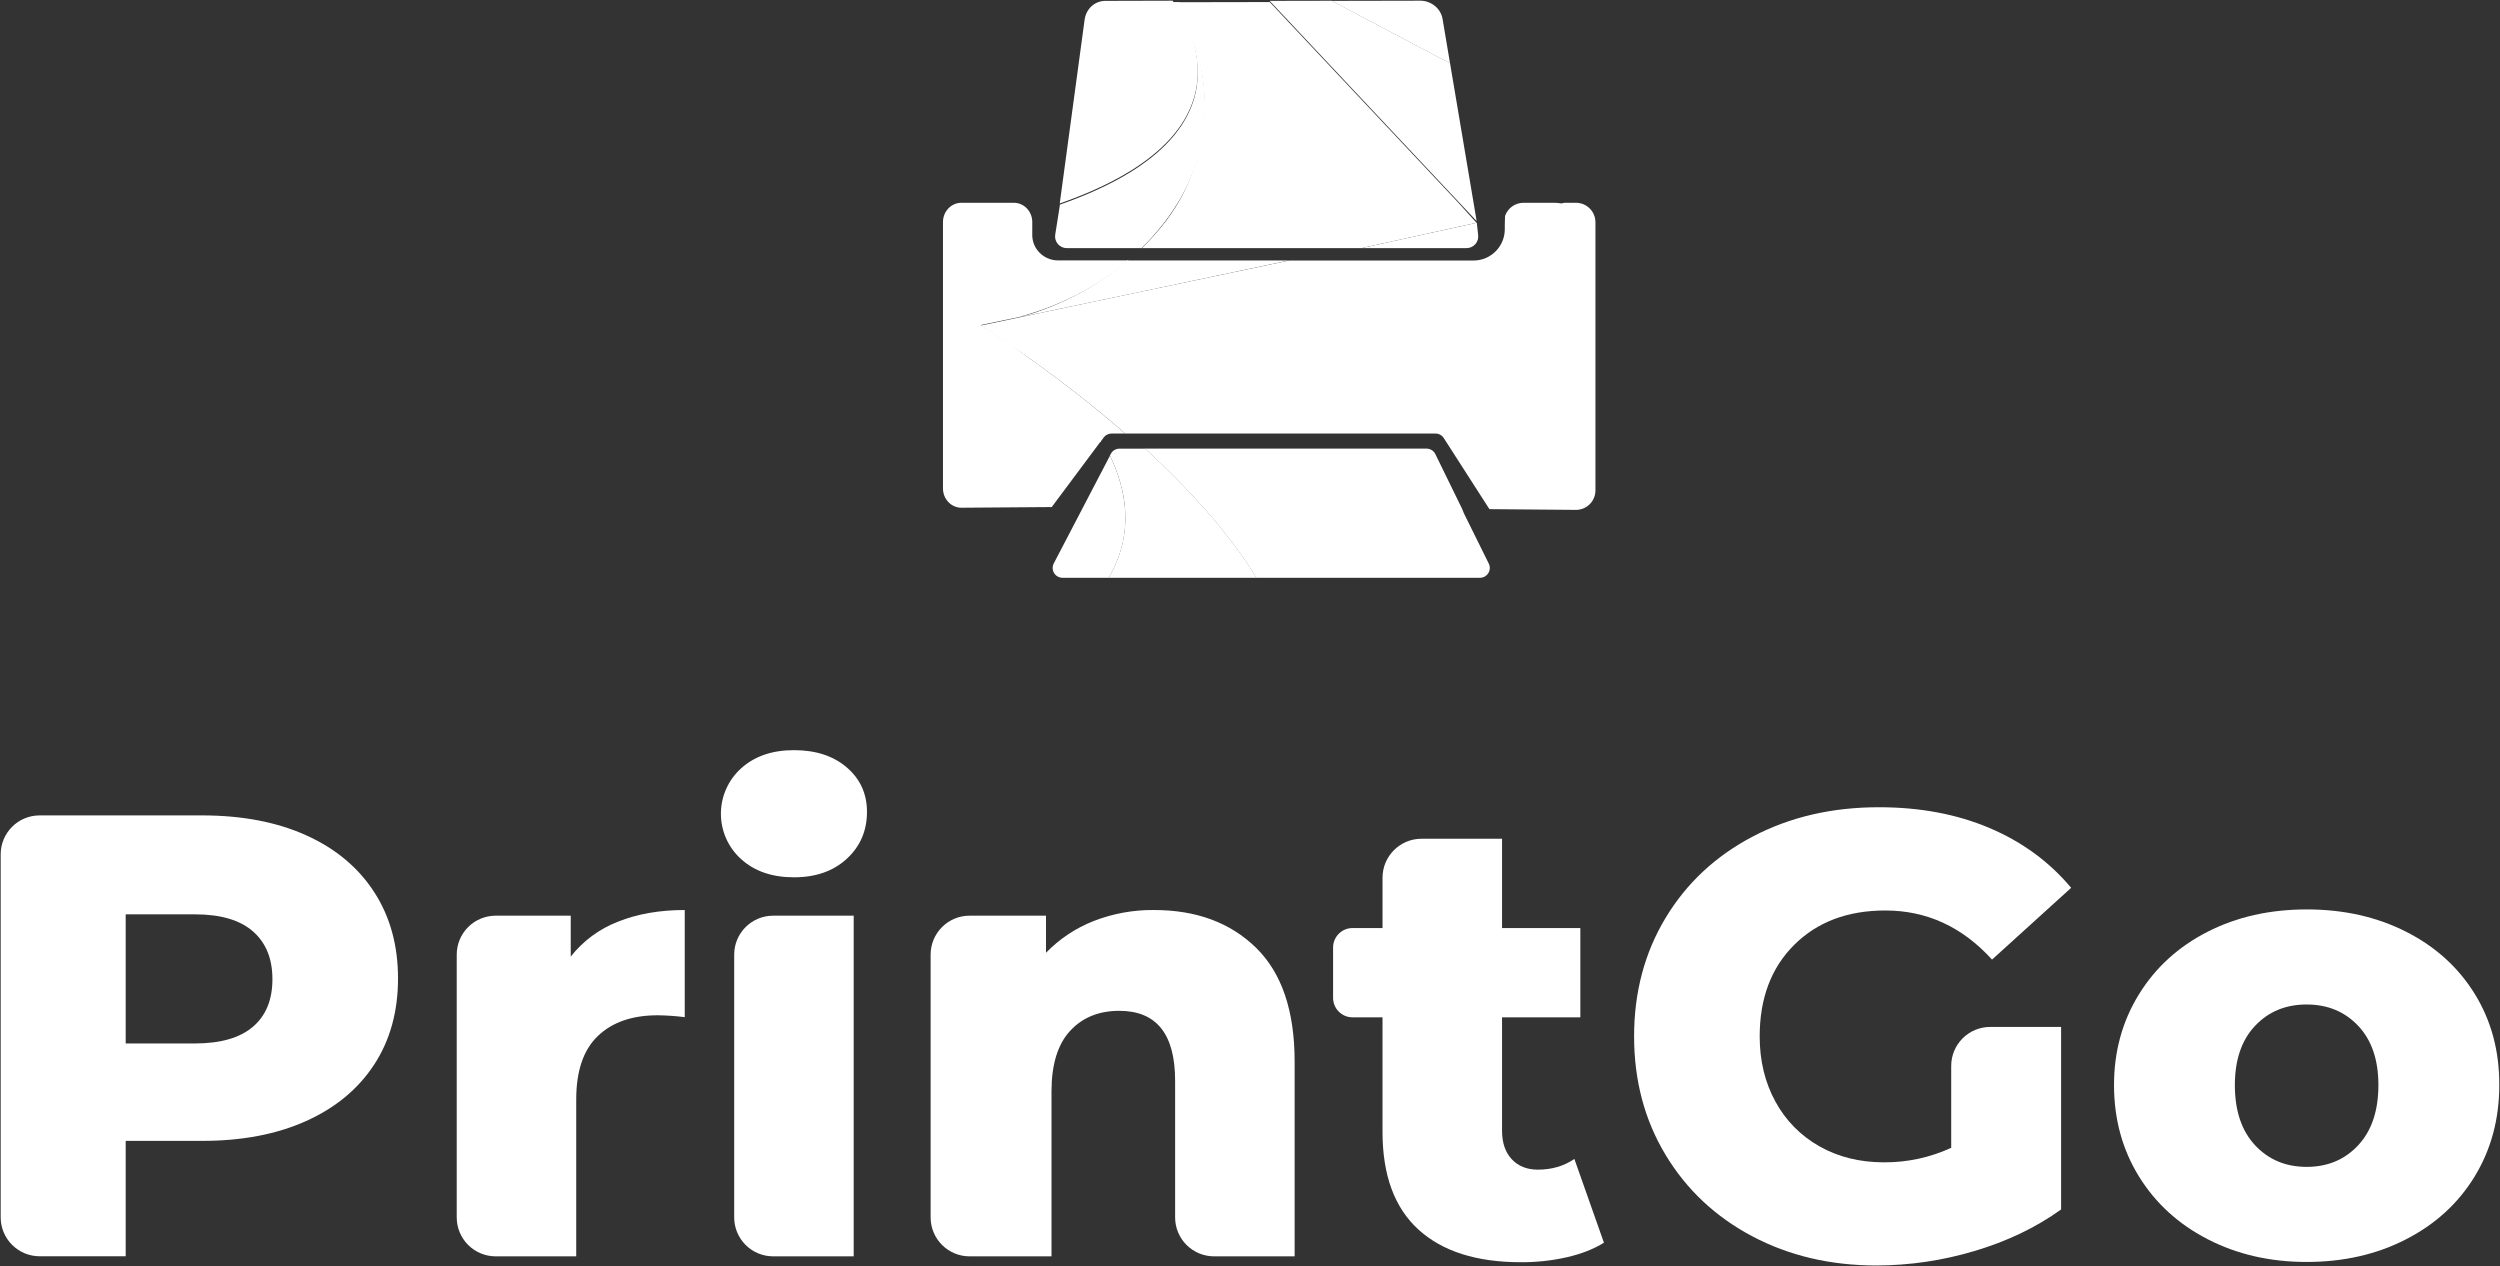
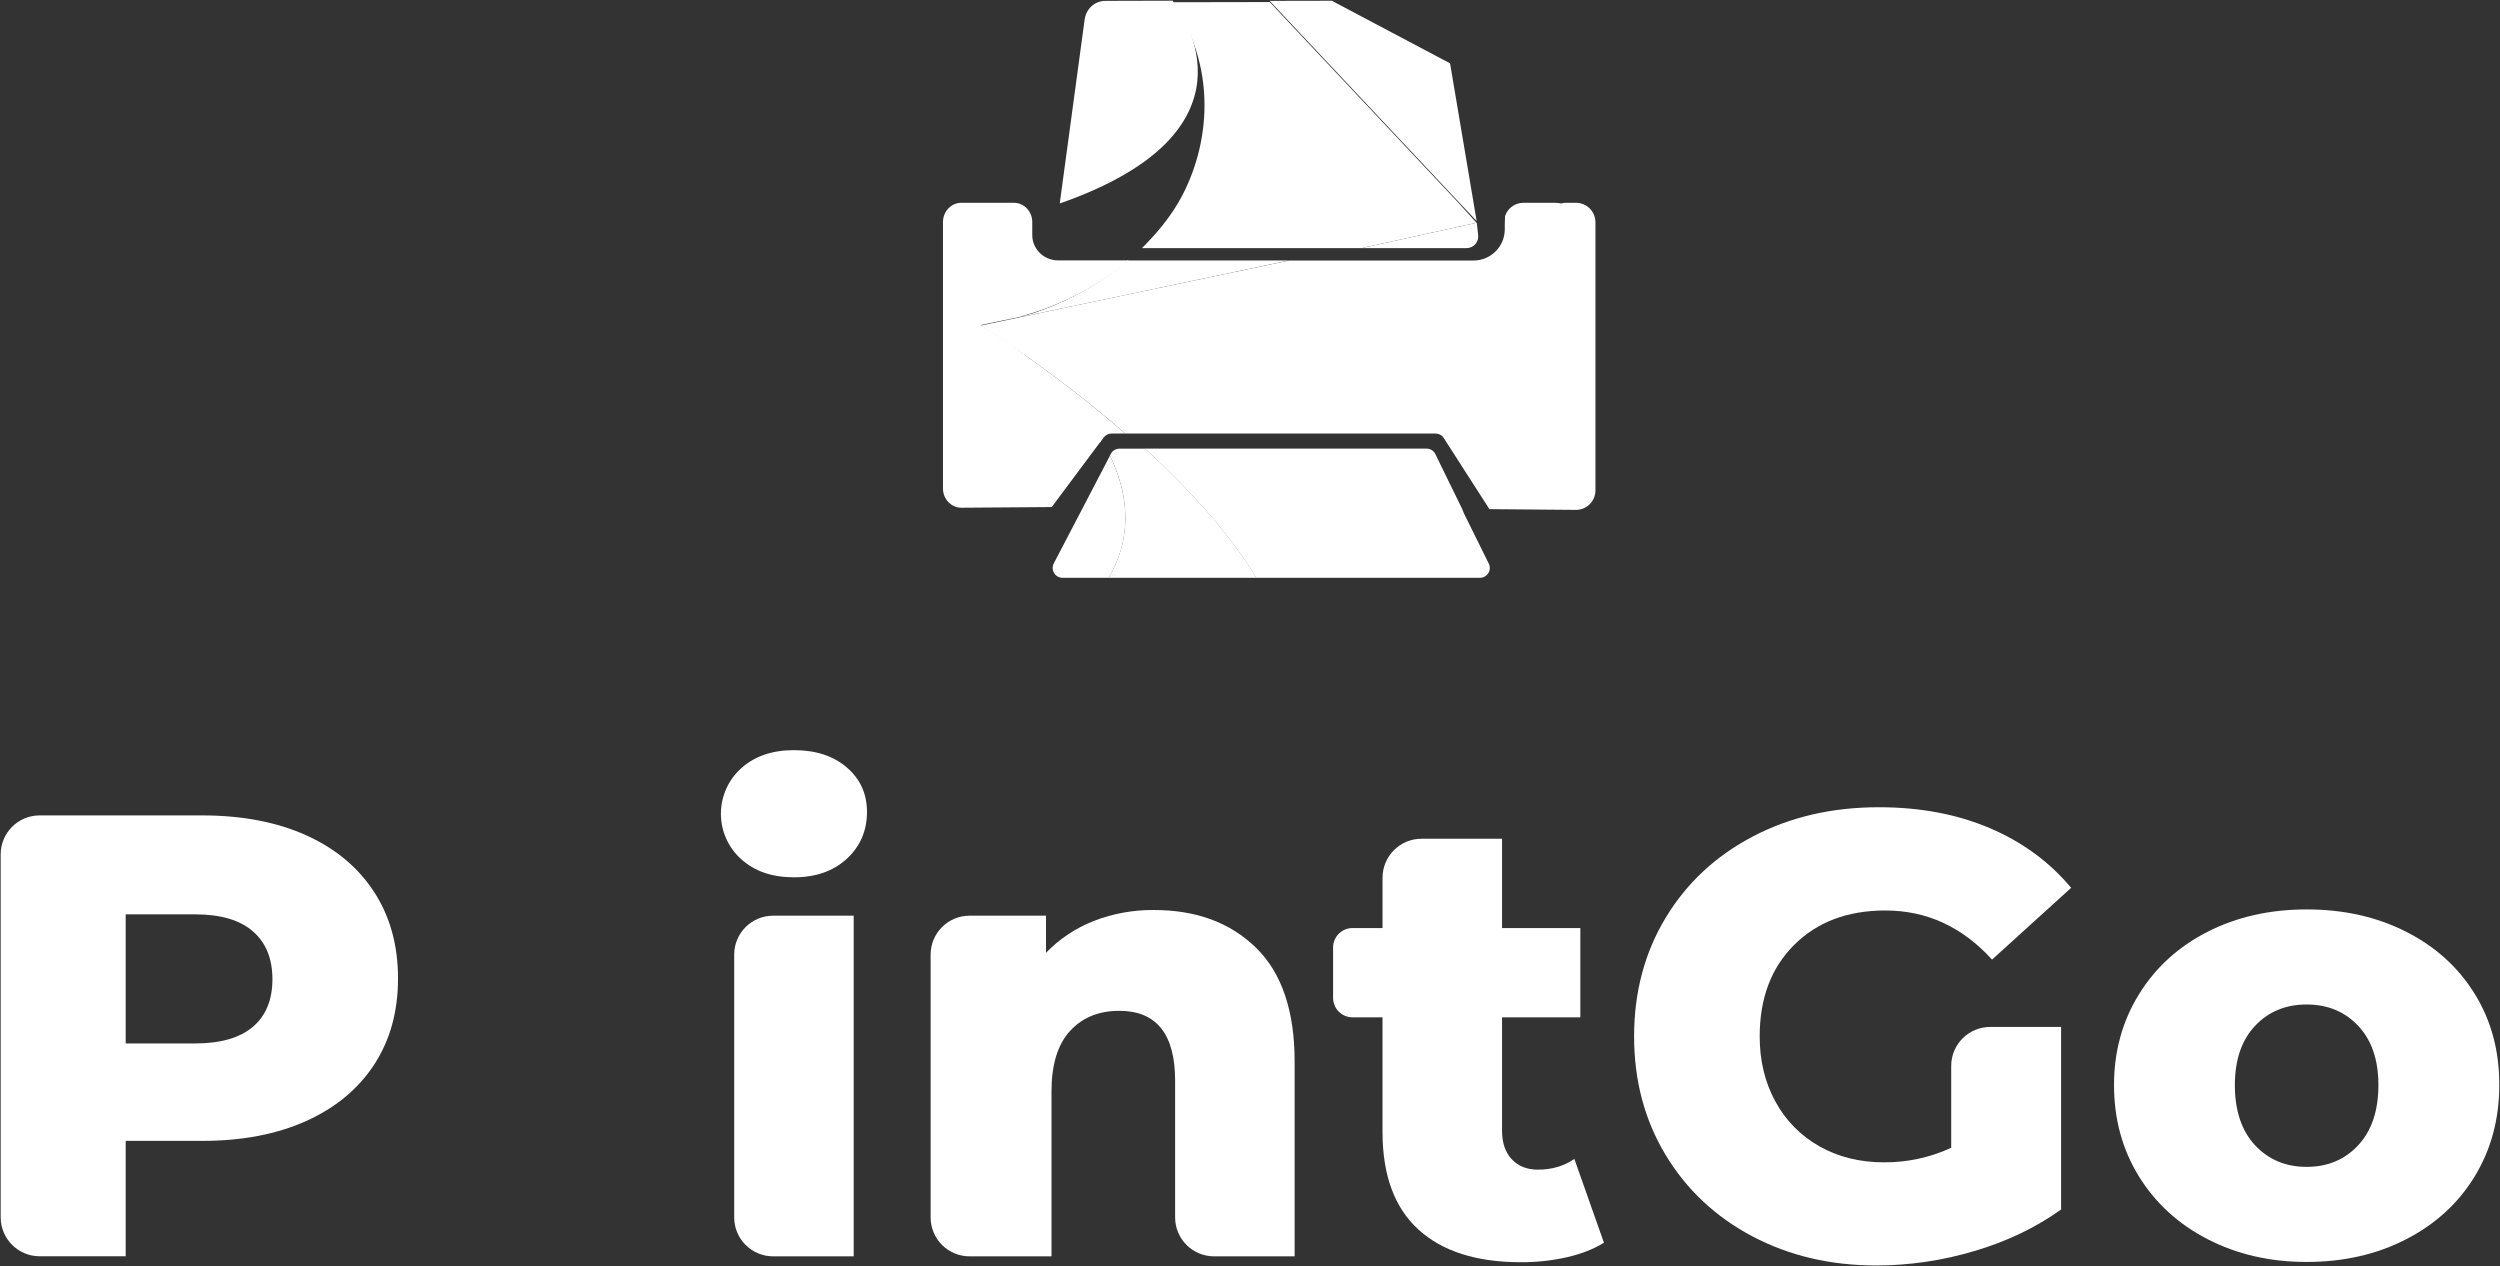
<svg xmlns="http://www.w3.org/2000/svg" width="1820.024" height="921.79" viewBox="-660.012 -210.895 1820.024 921.79" xml:space="preserve">
  <rect x="-660.012" y="-210.895" width="1820.024" height="921.79" fill="#333333" stroke="none" />
  <desc>Created with Fabric.js 5.3.0</desc>
  <defs />
  <g transform="matrix(1 0 0 1 132.799 165.305)" id="Ioxi4q70bILyS9teMewRh">
    <path style="stroke: none; stroke-width: 1; stroke-dasharray: none; stroke-linecap: butt; stroke-dashoffset: 0; stroke-linejoin: miter; stroke-miterlimit: 4; fill: rgb(255,255,255); fill-rule: nonzero; opacity: 1;" transform=" translate(-792.311, -375.7)" d="M 806.62 420.13 L 773 420.13 C 770.499 420.127 768.18 418.818 766.884 416.679 C 765.589 414.539 765.504 411.878 766.66 409.66 L 787.01 370.66 L 787.27 370.16 L 807.55 331.27 C 813.46 343.51 817.55 356.6 818.55 370.16 C 818.55 370.33 818.55 370.49 818.55 370.66 C 819.71 386.7 816.45 403.4 806.62 420.13 Z" stroke-linecap="round" />
  </g>
  <g transform="matrix(1 0 0 1 200.898 162.745)" id="jpZflDaCG_rSqC4vPxWkY">
    <path style="stroke: none; stroke-width: 1; stroke-dasharray: none; stroke-linecap: butt; stroke-dashoffset: 0; stroke-linejoin: miter; stroke-miterlimit: 4; fill: rgb(255,255,255); fill-rule: nonzero; opacity: 1;" transform=" translate(-860.41, -373.14)" d="M 806.57 420.13 C 816.4 403.39 819.67 386.67 818.57 370.6 C 818.57 370.43 818.57 370.26 818.57 370.09 C 817.57 356.52 813.43 343.41 807.52 331.16 L 808.14 329.97 C 809.372 327.607 811.815 326.123 814.48 326.12 L 833.15 326.12 C 848.446 340 862.991 354.688 876.72 370.12 L 877.17 370.63 C 891.17 386.52 903.91 403.16 914.25 420.16 Z" stroke-linecap="round" />
  </g>
  <g transform="matrix(1 0 0 1 299.028 162.715)" id="YBWJMpGMu5DRLqXZb1R8x">
    <path style="stroke: none; stroke-width: 1; stroke-dasharray: none; stroke-linecap: butt; stroke-dashoffset: 0; stroke-linejoin: miter; stroke-miterlimit: 4; fill: rgb(255,255,255); fill-rule: nonzero; opacity: 1;" transform=" translate(-958.54, -373.11)" d="M 1064 370.09 L 1044.45 330.09 C 1043.245 327.64 1040.751 326.088 1038.02 326.09 L 833 326.09 C 848.296 339.97 862.841 354.658 876.57 370.09 L 877.02 370.6 C 891.02 386.49 903.76 403.13 914.1 420.13 L 1076.93 420.13 C 1079.403 420.127 1081.7 418.847 1083.004 416.745 C 1084.308 414.644 1084.435 412.018 1083.34 409.8 L 1065.2 373.13 Z" stroke-linecap="round" />
  </g>
  <g transform="matrix(1 0 0 1 180.133 -0.59)" id="4T0TDZZqavekdKzXq0oeW">
    <path style="stroke: none; stroke-width: 1; stroke-dasharray: none; stroke-linecap: butt; stroke-dashoffset: 0; stroke-linejoin: miter; stroke-miterlimit: 4; fill: rgb(255,255,255); fill-rule: nonzero; opacity: 1;" transform=" translate(-839.645, -209.805)" d="M 937.75 189.13 L 838.1 210.19 L 754.61 227.76 L 741.54 230.51 C 742.11 230.32 747 229.16 754.61 226.51 C 769.92 221.23 796.21 210.05 820.32 189.1 Z" stroke-linecap="round" />
  </g>
  <g transform="matrix(1 0 0 1 117.588 75.865)" id="C5fS_wwFsln6iA6KDB82J">
    <path style="stroke: none; stroke-width: 1; stroke-dasharray: none; stroke-linecap: butt; stroke-dashoffset: 0; stroke-linejoin: miter; stroke-miterlimit: 4; fill: rgb(255,255,255); fill-rule: nonzero; opacity: 1;" transform=" translate(-777.1, -286.26)" d="M 818.66 315.13 L 808.72 315.13 C 806.468 315.134 804.349 316.197 803 318 L 800.41 321.52 C 787.31 298.77 768.86 279.59 754.65 266.76 C 746 259 738.9 253.55 735.54 251 C 741.11 254.81 747.54 259.31 754.62 264.41 C 773 277.68 795.61 295 818.66 315.13 Z" stroke-linecap="round" />
  </g>
  <g transform="matrix(1 0 0 1 102.988 47.735)" id="l-W6Oy8m4jRq8qCVRLY7L">
    <path style="stroke: none; stroke-width: 1; stroke-dasharray: none; stroke-linecap: butt; stroke-dashoffset: 0; stroke-linejoin: miter; stroke-miterlimit: 4; fill: rgb(255,255,255); fill-rule: nonzero; opacity: 1;" transform=" translate(-762.5, -258.13)" d="M 699.38 369.13 C 692.02 369.13 686 362.83 686 355.13 L 686 161.13 C 686 153.43 692 147.13 699.38 147.13 L 737.62 147.13 C 741.255 147.145 744.72 148.674 747.18 151.35 C 749.647 154.008 751.013 157.504 751 161.13 L 751 170.63 C 751.002 174.799 752.435 178.841 755.06 182.08 C 758.657 186.523 764.073 189.097 769.79 189.08 L 821.15 189.08 C 796.9 209.82 770.46 220.9 755.06 226.08 C 747.4 228.68 742.48 229.84 741.91 230.02 L 755.06 227.3 L 839 210 L 762.42 225.93 L 755.03 227.47 L 713.39 236.14 C 713.39 236.14 721.99 241.35 735.85 250.68 C 739.24 253.16 746.35 258.57 755.04 266.3 C 769.33 279.01 787.89 298 801.04 320.53 L 765.17 368.64" stroke-linecap="round" />
  </g>
  <g transform="matrix(1 0 0 1 277.713 48.52)" id="1BE0Ix5mBHrtsxQm6lw8R">
    <path style="stroke: none; stroke-width: 1; stroke-dasharray: none; stroke-linecap: butt; stroke-dashoffset: 0; stroke-linejoin: miter; stroke-miterlimit: 4; fill: rgb(255,255,255); fill-rule: nonzero; opacity: 1;" transform=" translate(-937.225, -258.915)" d="M 1083.81 370.16 L 1050.58 318.42 C 1049.267 316.377 1047.009 315.138 1044.58 315.13 L 818.68 315.13 C 795.68 295.05 773.07 277.75 754.74 264.54 C 747.68 259.45 741.26 254.96 735.74 251.16 C 721.99 241.77 713.45 236.51 713.45 236.51 L 754.78 227.78 L 762.11 226.23 L 838.11 210.17 L 938 189.17 L 1072.31 189.17 C 1084.846 189.115 1094.984 178.946 1095 166.41 L 1095 162.58 L 1095.19 156.87 L 1095.19 156.75 C 1097.131 151.006 1102.517 147.137 1108.58 147.13 L 1130.75 147.13 C 1132.573 147.13 1134.393 147.284 1136.19 147.59 L 1138.39 147.13 L 1146.85 147.13 C 1154.65 147.146 1160.973 153.46 1161 161.26 L 1161 356.56 C 1160.978 364.36 1154.66 370.678 1146.86 370.7" stroke-linecap="round" />
  </g>
  <g transform="matrix(1 0 0 1 373.642 -39.495)" id="CnYoqJ02OLkZgYImN1RAC">
    <path style="stroke: none; stroke-width: 1; stroke-dasharray: none; stroke-linecap: butt; stroke-dashoffset: 0; stroke-linejoin: miter; stroke-miterlimit: 4; fill: rgb(255,255,255); fill-rule: nonzero; opacity: 1;" transform=" translate(-1033.154, -170.9)" d="M 1067.19 180.13 L 990.63 180.13 L 1074.63 161.67 L 1075.56 170.22 C 1075.974 172.684 1075.284 175.206 1073.672 177.115 C 1072.059 179.024 1069.689 180.126 1067.19 180.13 Z" stroke-linecap="round" />
  </g>
  <g transform="matrix(1 0 0 1 352.593 -187.545)" id="jj4GkaKd437QCWP0D-2Yq">
-     <path style="stroke: none; stroke-width: 1; stroke-dasharray: none; stroke-linecap: butt; stroke-dashoffset: 0; stroke-linejoin: miter; stroke-miterlimit: 4; fill: rgb(255,255,255); fill-rule: nonzero; opacity: 1;" transform=" translate(-1012.105, -22.85)" d="M 1055.16 45.7 L 969.05 0.13 L 1033.49 0 C 1041.26 0 1048.39 5.58 1049.69 13.24 Z" stroke-linecap="round" />
-   </g>
+     </g>
  <g transform="matrix(1 0 0 1 339.658 -130.145)" id="b04pzhe57NaGBIjp-OvED">
    <path style="stroke: none; stroke-width: 1; stroke-dasharray: none; stroke-linecap: butt; stroke-dashoffset: 0; stroke-linejoin: miter; stroke-miterlimit: 4; fill: rgb(255,255,255); fill-rule: nonzero; opacity: 1;" transform=" translate(-999.17, -80.25)" d="M 1074.52 160.46 L 923.82 0.13 L 969.05 0.04 L 1055.16 45.61 z" stroke-linecap="round" />
  </g>
  <g transform="matrix(1 0 0 1 162.703 -119.765)" id="9TsjKG_BWgSp80na7FKzJ">
-     <path style="stroke: none; stroke-width: 1; stroke-dasharray: none; stroke-linecap: butt; stroke-dashoffset: 0; stroke-linejoin: miter; stroke-miterlimit: 4; fill: rgb(255,255,255); fill-rule: nonzero; opacity: 1;" transform=" translate(-822.215, -90.63)" d="M 830.63 180.13 L 776.09 180.13 C 773.642 180.129 771.314 179.071 769.703 177.228 C 768.091 175.385 767.354 172.936 767.68 170.51 L 771.17 148.43 C 919.39 96.65 862.07 12.89 853.17 1.13 L 858 1.13 C 897.31 84.8 868.64 142.3 830.63 180.13 Z" stroke-linecap="round" />
-   </g>
+     </g>
  <g transform="matrix(1 0 0 1 293.108 -119.83)" id="84Ge2-5oWT0GySR7ci68-">
    <path style="stroke: none; stroke-width: 1; stroke-dasharray: none; stroke-linecap: butt; stroke-dashoffset: 0; stroke-linejoin: miter; stroke-miterlimit: 4; fill: rgb(255,255,255); fill-rule: nonzero; opacity: 1;" transform=" translate(-952.62, -90.565)" d="M 1074.38 161.71 L 990.55 180.13 L 830.86 180.13 C 840.54 170.5 850.03 159.45 857.38 146.88 C 878.18 111.29 888.54 53.16 853.14 1.13 L 923.88 1 L 1061 146.87 L 1073.43 160.63 L 1073.77 161 Z" stroke-linecap="round" />
  </g>
  <g transform="matrix(1 0 0 1 161.746 -136.58)" id="C02R07aOy1_jDqUV3rZ2B">
    <path style="stroke: none; stroke-width: 1; stroke-dasharray: none; stroke-linecap: butt; stroke-dashoffset: 0; stroke-linejoin: miter; stroke-miterlimit: 4; fill: rgb(255,255,255); fill-rule: nonzero; opacity: 1;" transform=" translate(-821.258, -73.815)" d="M 771 147.63 L 789.11 13.87 C 790.17 6 796.37 0.14 804.31 0.13 L 853.16 0 C 862.1 11.81 919.54 95.74 771 147.63 Z" stroke-linecap="round" />
  </g>
  <g transform="matrix(1 0 0 1 -514.882 543.2)" id="Dza61o2bvT0TFMFkiq1wX">
    <path style="stroke: none; stroke-width: 1; stroke-dasharray: none; stroke-linecap: butt; stroke-dashoffset: 0; stroke-linejoin: miter; stroke-miterlimit: 4; fill: rgb(255,255,255); fill-rule: nonzero; opacity: 1;" transform=" translate(-144.63, -753.595)" d="M 222.33 607.57 Q 254.41 622.01 271.84 648.83 Q 289.27 675.65 289.26 711.83 Q 289.26 748.05 271.84 774.63 Q 254.42 801.21 222.33 815.63 Q 190.24 830.07 146.69 830.07 L 91 830.07 L 91 914.07 L 28.35 914.07 C 12.716 914.07 0.033 901.414 0 885.78 L 0 621.47 C -8.870688727329649e-15 605.813 12.693 593.12 28.35 593.12 L 146.69 593.12 Q 190.24 593.13 222.33 607.57 Z M 183.62 747 Q 197.83 734.86 197.83 712.38 Q 197.83 689.9 183.62 677.53 Q 169.4 665.15 141.43 665.15 L 91 665.15 L 91 759.15 L 141.44 759.15 Q 169.4 759.13 183.62 747 Z" stroke-linecap="round" />
  </g>
  <g transform="matrix(1 0 0 1 -244.512 577.67)" id="HoFsmUsXLU1B7_TP4K80a">
-     <path style="stroke: none; stroke-width: 1; stroke-dasharray: none; stroke-linecap: butt; stroke-dashoffset: 0; stroke-linejoin: miter; stroke-miterlimit: 4; fill: rgb(255,255,255); fill-rule: nonzero; opacity: 1;" transform=" translate(-415, -788.065)" d="M 449.43 670.48 Q 470.64 662 498 662 L 498 740 C 491.484 739.18 484.927 738.723 478.36 738.63 Q 450.5 738.63 434.75 753.7 Q 419 768.77 419 799.87 L 419 914.13 L 360.35 914.13 C 352.831 914.13 345.62 911.143 340.304 905.826 C 334.987 900.51 332 893.299 332 885.78 L 332 694.47 C 332 686.951 334.987 679.74 340.304 674.424 C 345.62 669.107 352.831 666.12 360.35 666.12 L 415 666.12 L 415 695.91 C 423.98 684.49 435.875 675.705 449.43 670.48 Z" stroke-linecap="round" />
-   </g>
+     </g>
  <g transform="matrix(1 0 0 1 -82.012 519.48)" id="K1bX9V4hwrRy9vLiQitgI">
    <path style="stroke: none; stroke-width: 1; stroke-dasharray: none; stroke-linecap: butt; stroke-dashoffset: 0; stroke-linejoin: miter; stroke-miterlimit: 4; fill: rgb(255,255,255); fill-rule: nonzero; opacity: 1;" transform=" translate(-577.5, -729.875)" d="M 539 624.91 C 529.66 616.482 524.329 604.49 524.329 591.91 C 524.329 579.33 529.66 567.338 539 558.91 Q 553.66 545.62 577.5 545.62 Q 601.34 545.62 616 558.22 Q 630.66 570.83 630.67 590.53 Q 630.67 611.15 616 624.67 Q 601.33 638.19 577.5 638.19 Q 553.66 638.2 539 624.91 Z M 562.35 666.13 L 621 666.13 L 621 914.13 L 562.35 914.13 C 554.831 914.13 547.62 911.143 542.304 905.826 C 536.987 900.51 534 893.299 534 885.78 L 534 694.47 C 534.006 678.817 546.697 666.13 562.35 666.13 Z" stroke-linecap="round" />
  </g>
  <g transform="matrix(1 0 0 1 149.988 577.667)" id="nngOD4QevBwuT856yTx6v">
    <path style="stroke: none; stroke-width: 1; stroke-dasharray: none; stroke-linecap: butt; stroke-dashoffset: 0; stroke-linejoin: miter; stroke-miterlimit: 4; fill: rgb(255,255,255); fill-rule: nonzero; opacity: 1;" transform=" translate(-809.5, -788.062)" d="M 913.89 689.46 Q 942 716.92 942 772.28 L 942 914.13 L 883.35 914.13 C 875.831 914.13 868.62 911.143 863.304 905.826 C 857.987 900.51 855 893.299 855 885.78 L 855 786.26 Q 855 735.39 814.34 735.39 Q 791.95 735.39 778.48 750.06 Q 765.01 764.73 765 794.06 L 765 914.13 L 705.35 914.13 C 697.831 914.13 690.62 911.143 685.304 905.826 C 679.987 900.51 677 893.299 677 885.78 L 677 694.47 C 677 686.951 679.987 679.74 685.304 674.424 C 690.62 669.107 697.831 666.12 705.35 666.12 L 761 666.12 L 761 693.12 C 770.794 683.018 782.64 675.134 795.74 670 C 809.723 664.56 824.617 661.844 839.62 662 Q 885.78 662 913.89 689.46 Z" stroke-linecap="round" />
  </g>
  <g transform="matrix(1 0 0 1 409.078 553.871)" id="K3OeycqfX_Tl4o-4DKMG-">
    <path style="stroke: none; stroke-width: 1; stroke-dasharray: none; stroke-linecap: butt; stroke-dashoffset: 0; stroke-linejoin: miter; stroke-miterlimit: 4; fill: rgb(255,255,255); fill-rule: nonzero; opacity: 1;" transform=" translate(-1068.59, -764.266)" d="M 1167.18 904.2 Q 1156.18 911.07 1140.39 914.74 C 1129.346 917.241 1118.053 918.472 1106.73 918.41 Q 1058.19 918.41 1032.09 894.58 Q 1005.99 870.75 1005.99 823.58 L 1005.99 740.13 L 984.17 740.13 C 976.36 740.13 970.022 733.81 970 726 L 970 689.3 C 970 681.474 976.344 675.13 984.17 675.13 L 1006 675.13 L 1006 638.47 C 1006 622.813 1018.693 610.12 1034.35 610.12 L 1093 610.12 L 1093 675.12 L 1150 675.12 L 1150 740.12 L 1093 740.12 L 1093 822.61 Q 1093 835.91 1100.1 843.46 Q 1107.2 851.01 1119.1 851.02 Q 1134.21 851.02 1145.66 843.23 Z" stroke-linecap="round" />
  </g>
  <g transform="matrix(1 0 0 1 688.718 543.588)" id="CA7tcRsrvDvBRLDprL25Y">
    <path style="stroke: none; stroke-width: 1; stroke-dasharray: none; stroke-linecap: butt; stroke-dashoffset: 0; stroke-linejoin: miter; stroke-miterlimit: 4; fill: rgb(255,255,255); fill-rule: nonzero; opacity: 1;" transform=" translate(-1348.23, -753.983)" d="M 1448.35 747.13 L 1500 747.13 L 1500 880 Q 1472.57 899.71 1436.91 910.25 C 1413.772 917.182 1389.754 920.732 1365.6 920.79 Q 1315.31 920.79 1275.09 899.48 Q 1234.87 878.17 1212 840.16 Q 1189.14 802.16 1189.14 754 Q 1189.14 705.84 1212 667.84 Q 1234.85 629.84 1275.54 608.49 Q 1316.23 587.14 1367.43 587.18 Q 1412.23 587.18 1447.89 602.3 Q 1483.55 617.42 1507.32 645.84 L 1449.72 698.09 Q 1417.26 662.34 1372.01 662.34 Q 1330.87 662.34 1305.72 687.34 Q 1280.57 712.34 1280.57 754 Q 1280.57 780.58 1292 801.43 C 1299.368 815.097 1310.465 826.392 1324 834 Q 1344.57 845.69 1371.09 845.69 C 1387.97 845.788 1404.667 842.18 1420 835.12 L 1420 775.47 C 1420.006 759.817 1432.697 747.13 1448.35 747.13 Z" stroke-linecap="round" />
  </g>
  <g transform="matrix(1 0 0 1 1019.265 579.5)" id="ZasCxprN3bx7ZmAfcgaJR">
    <path style="stroke: none; stroke-width: 1; stroke-dasharray: none; stroke-linecap: butt; stroke-dashoffset: 0; stroke-linejoin: miter; stroke-miterlimit: 4; fill: rgb(255,255,255); fill-rule: nonzero; opacity: 1;" transform=" translate(-1678.777, -789.895)" d="M 1606.81 901.72 Q 1574.73 885.22 1556.63 855.89 Q 1538.53 826.56 1538.53 789.44 Q 1538.53 752.78 1556.63 723.44 Q 1574.73 694.1 1606.63 677.84 Q 1638.48 661.58 1678.81 661.57 Q 1719.14 661.56 1751.22 677.84 Q 1783.29 694.11 1801.22 723.21 Q 1819.15 752.31 1819 789.44 Q 1819 826.56 1801.13 855.89 Q 1783.26 885.22 1751.13 901.72 Q 1719.05 918.22 1678.72 918.22 Q 1638.89 918.22 1606.81 901.72 Z M 1716.34 833.2 Q 1731 817.39 1731 789.44 Q 1731 761.94 1716.33 746.36 Q 1701.66 730.78 1678.75 730.78 Q 1655.83 730.78 1641.17 746.36 Q 1626.51 761.94 1626.5 789.44 Q 1626.5 817.44 1641.17 833.21 Q 1655.84 848.98 1678.76 849 Q 1701.67 849 1716.34 833.2 Z" stroke-linecap="round" />
  </g>
</svg>